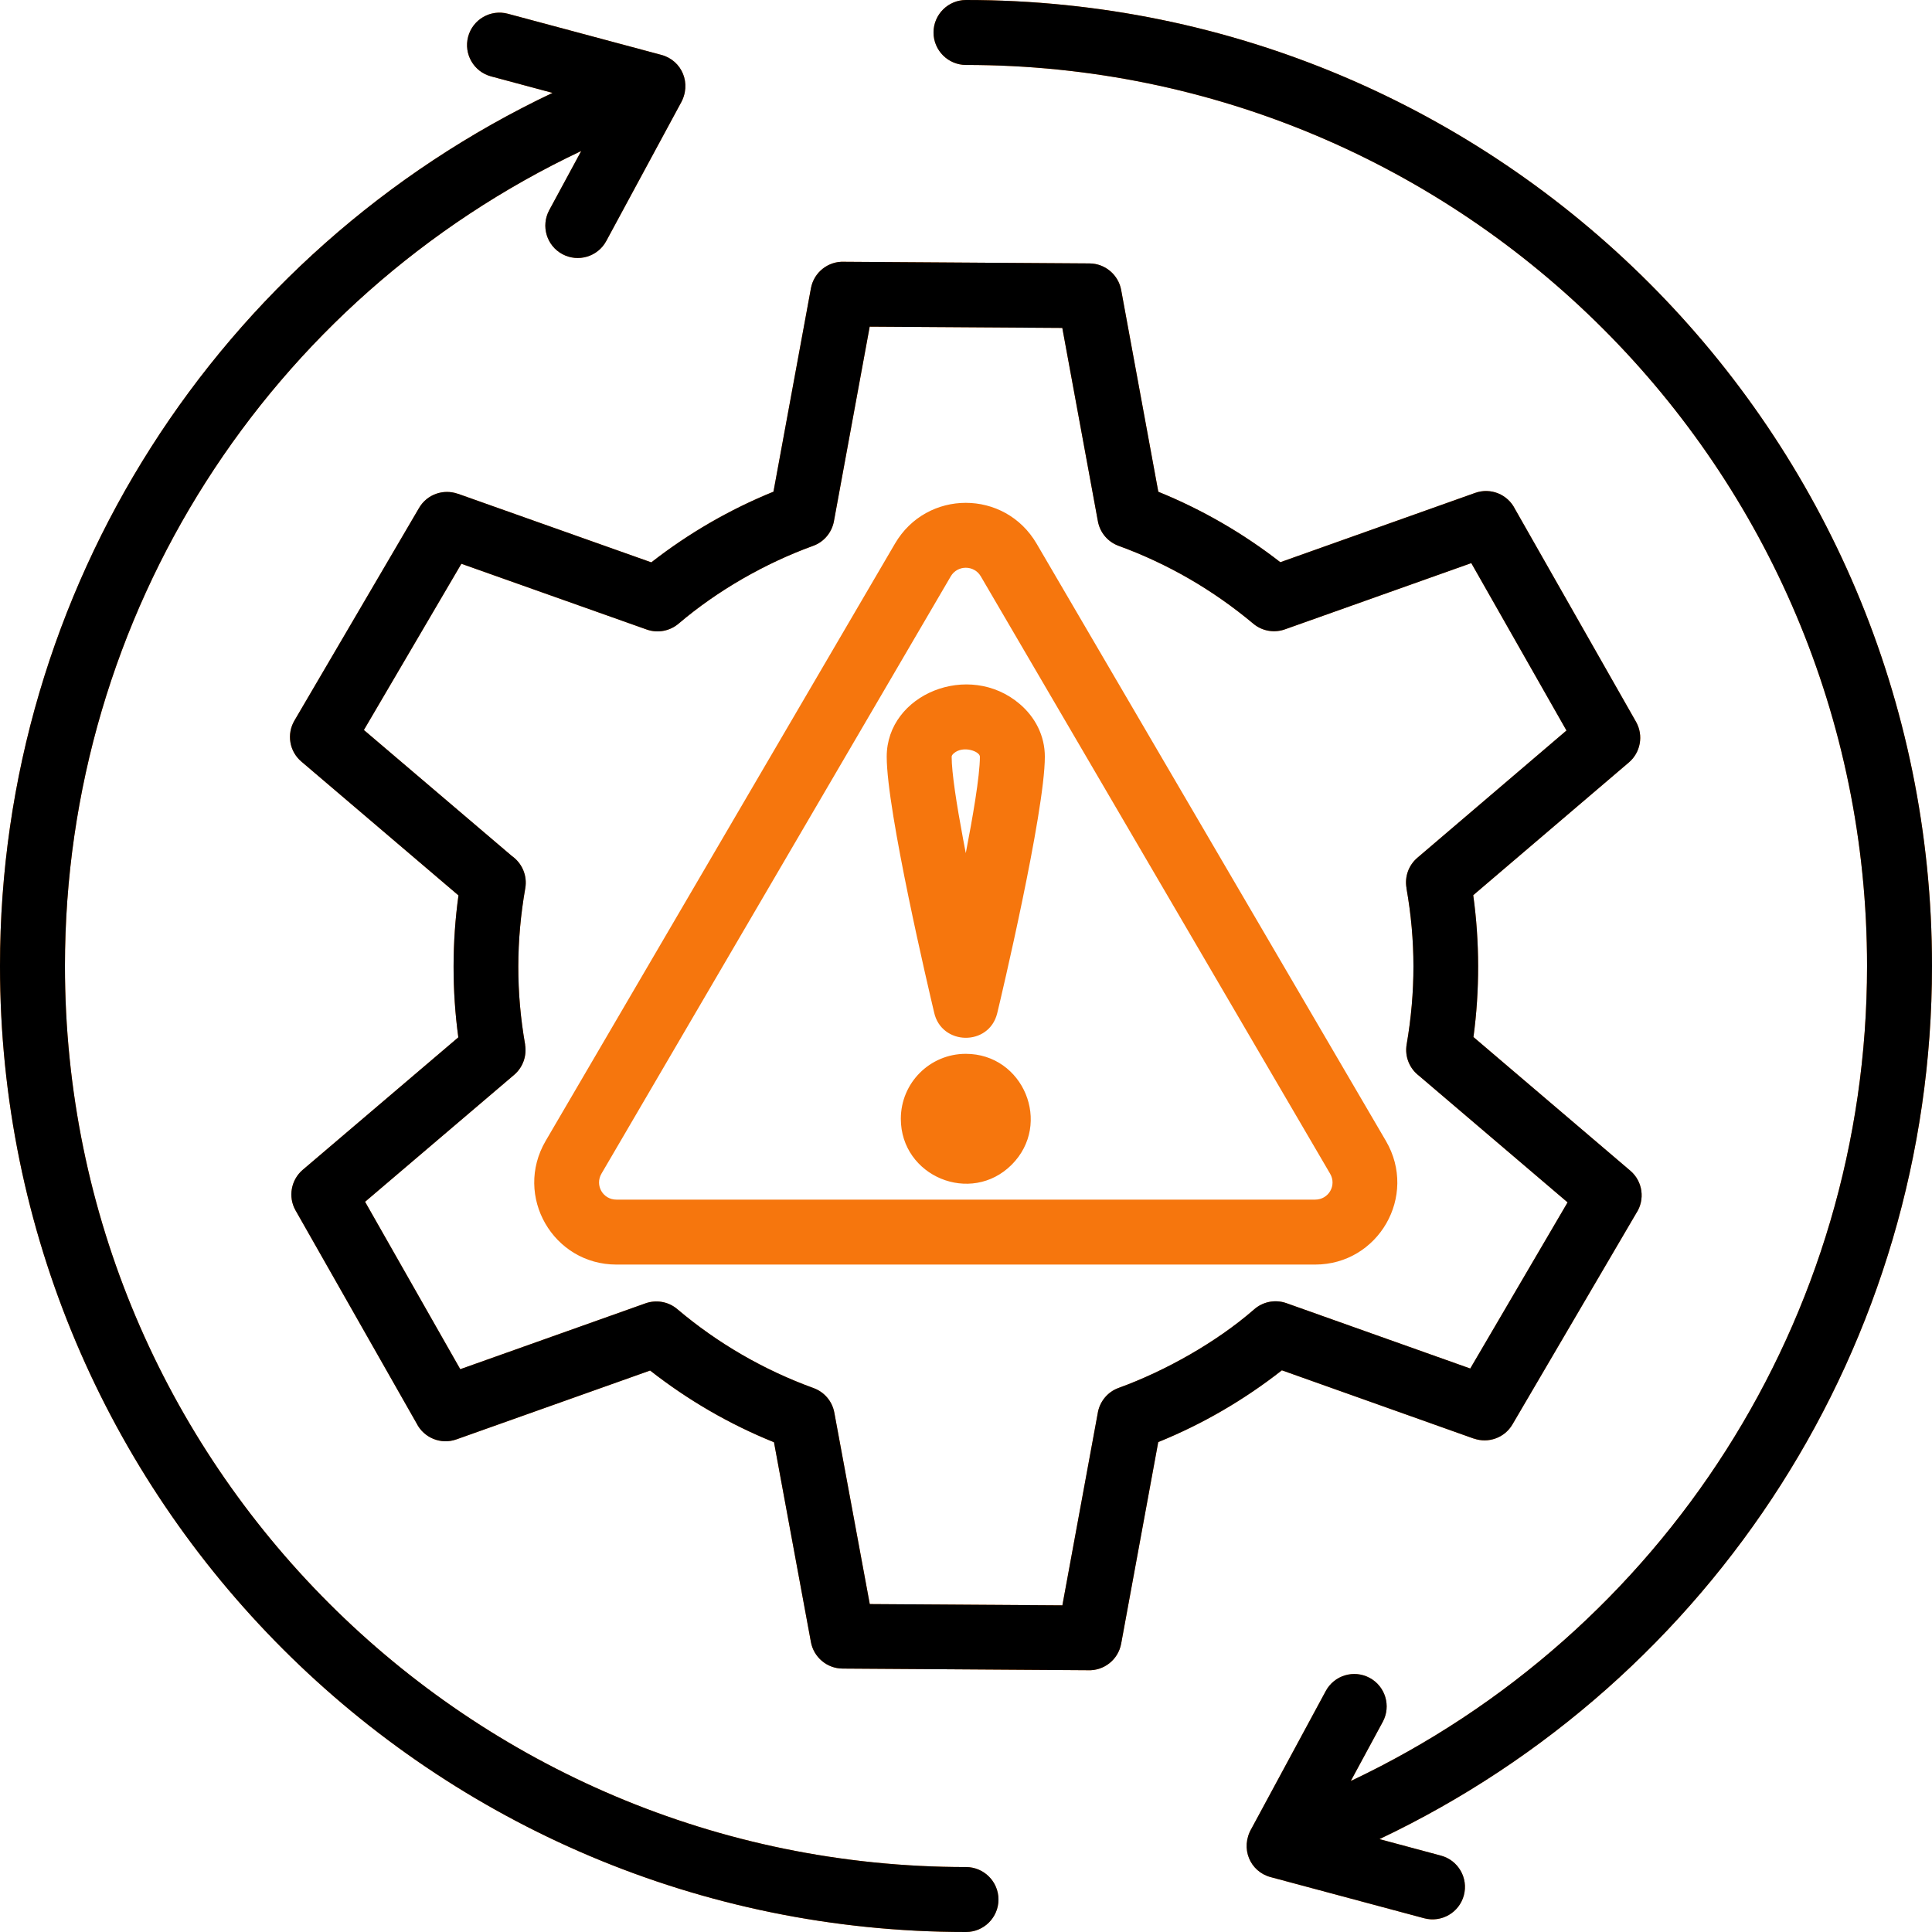
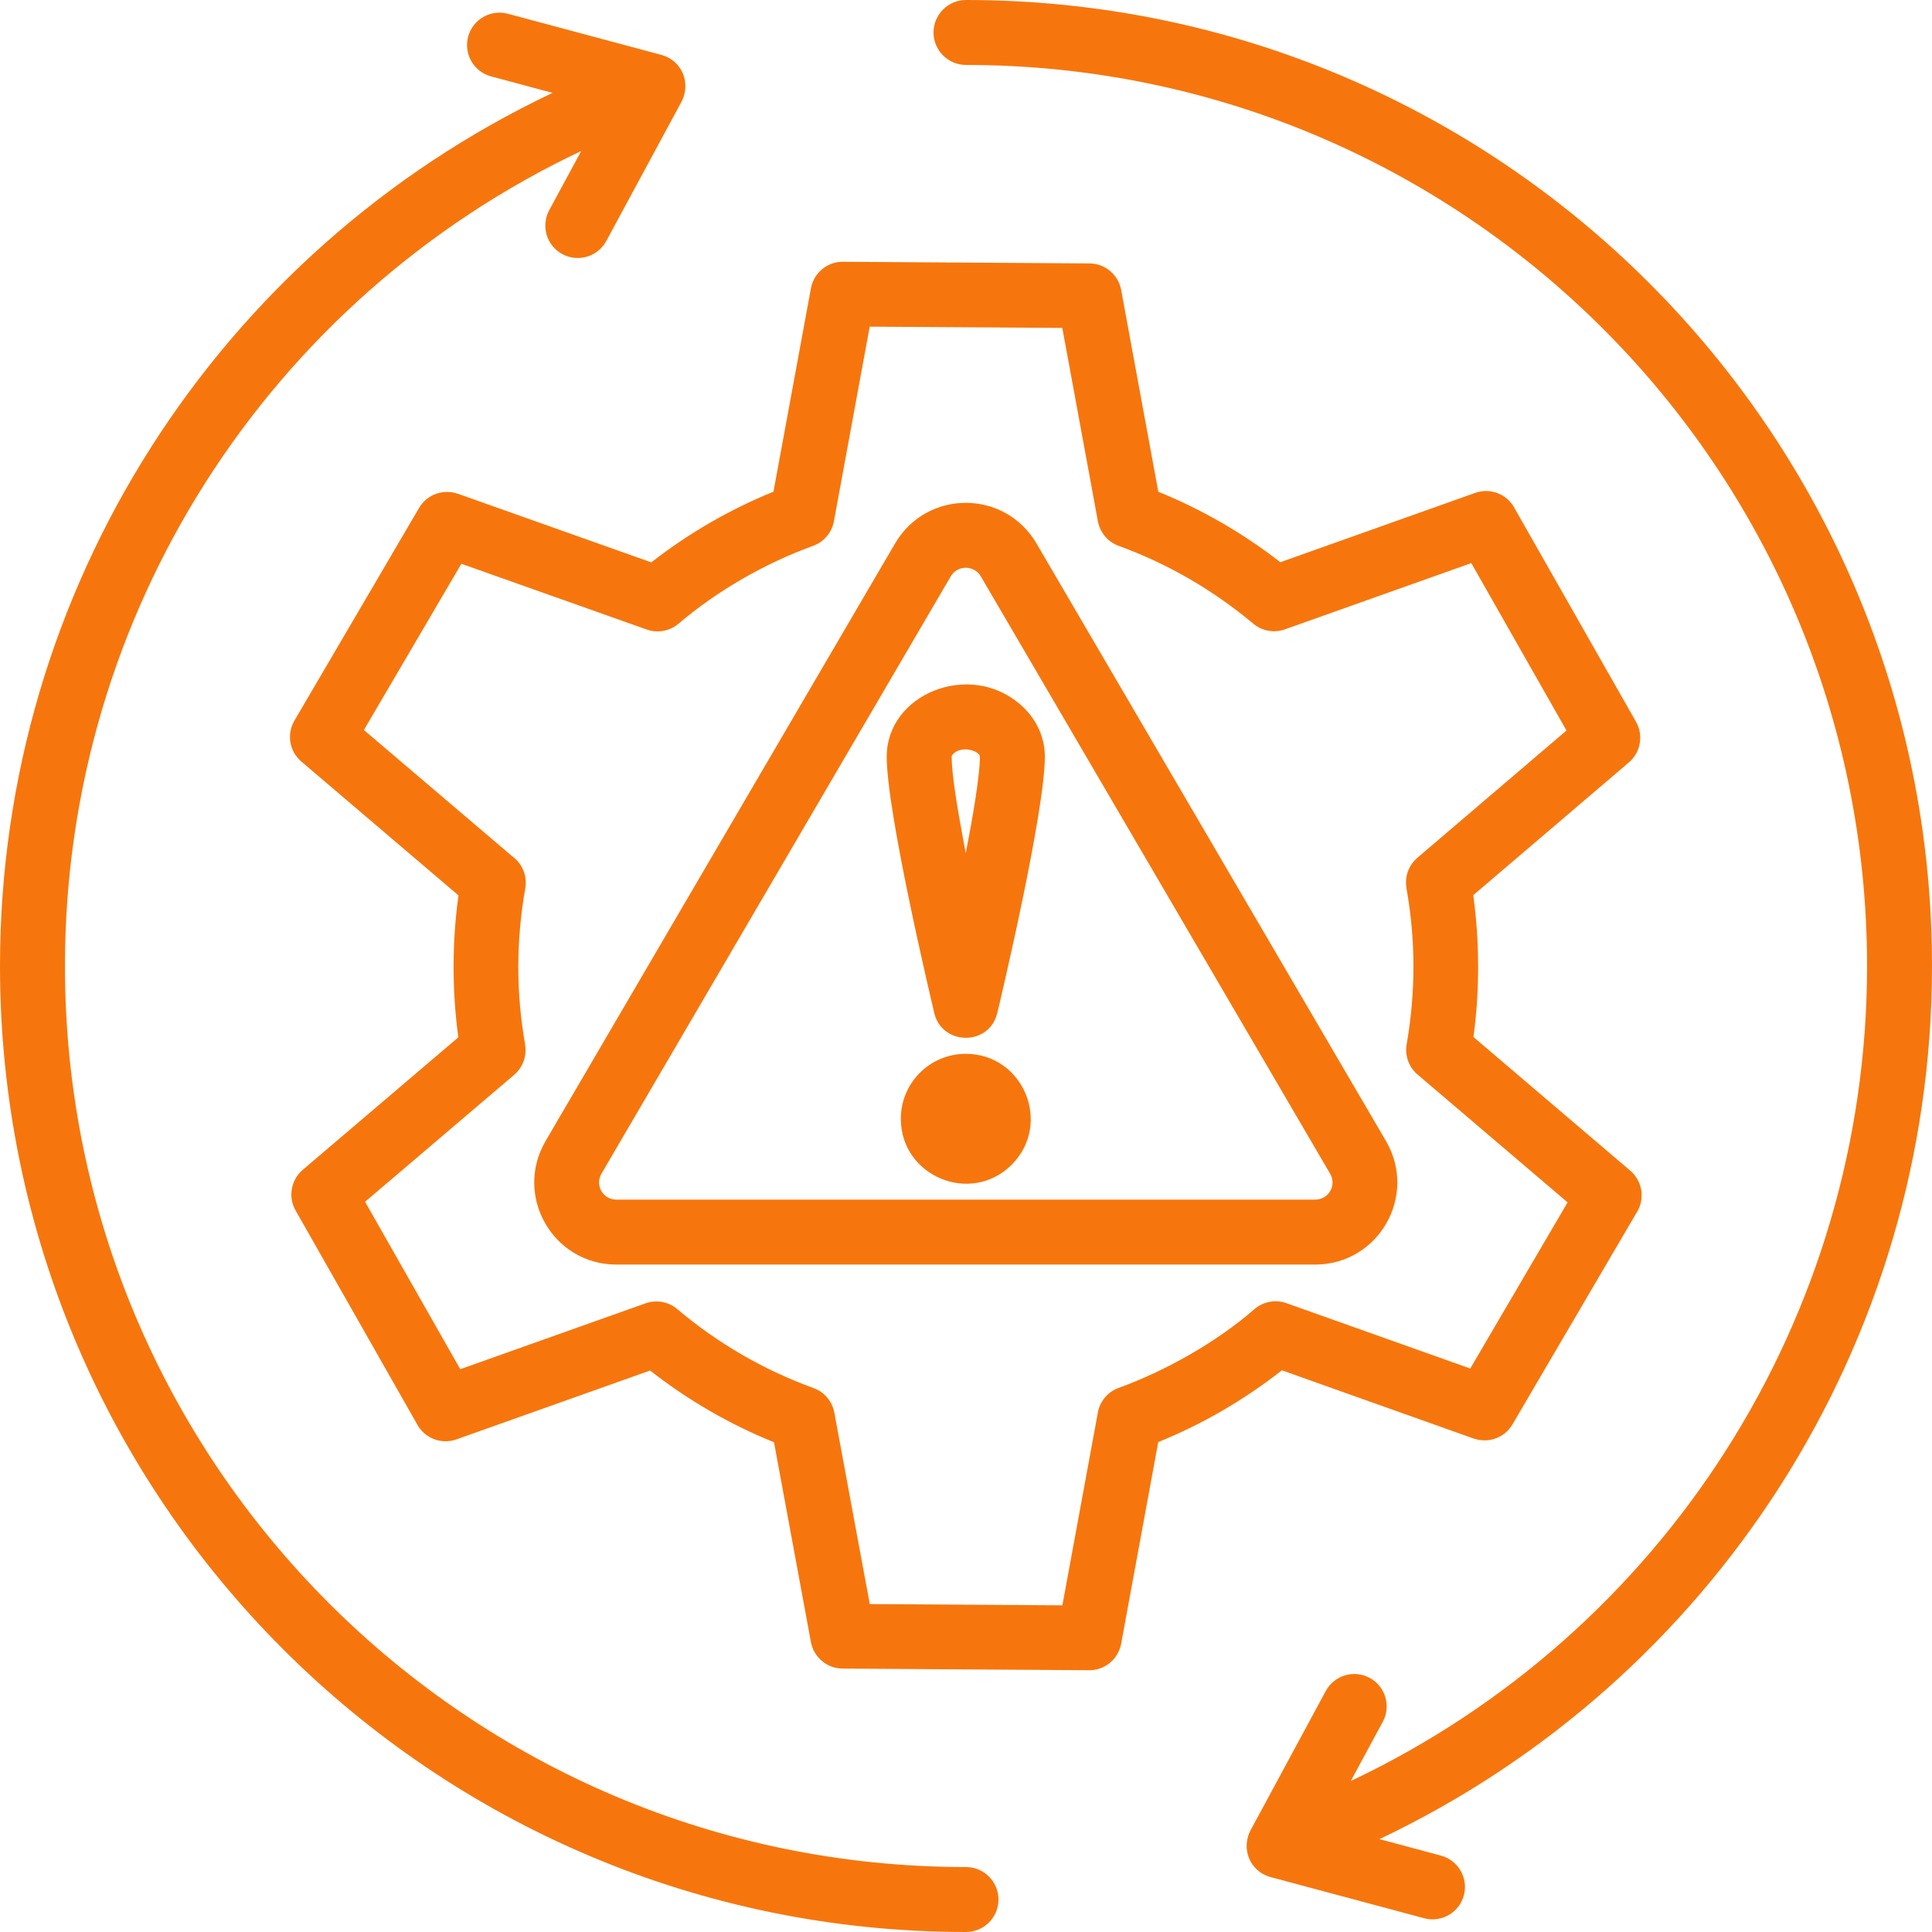
<svg xmlns="http://www.w3.org/2000/svg" width="26" height="26" viewBox="0 0 26 26" fill="none">
  <path fill-rule="evenodd" clip-rule="evenodd" d="M13 25.126C13.241 25.126 13.437 25.322 13.437 25.563C13.437 25.804 13.241 26 13 26C5.82 26 0 20.18 0 13C0 7.922 2.94 3.382 7.436 1.25L6.609 1.028C6.376 0.966 6.238 0.727 6.3 0.494C6.362 0.261 6.602 0.123 6.834 0.185L8.901 0.739C9.177 0.813 9.314 1.126 9.158 1.394L8.159 3.243C8.045 3.455 7.78 3.534 7.568 3.42C7.356 3.306 7.277 3.042 7.391 2.829L7.822 2.032C3.621 4.018 0.874 8.256 0.874 13C0.874 19.697 6.303 25.126 13 25.126ZM12.571 13.625C12.669 14.072 13.31 14.084 13.42 13.636C13.466 13.45 14.061 10.928 14.061 10.183C14.061 9.902 13.932 9.652 13.723 9.474C13.041 8.892 11.933 9.34 11.933 10.183C11.933 10.919 12.503 13.337 12.571 13.625ZM12.961 11.292C12.973 11.354 12.985 11.417 12.997 11.481C13.087 11.017 13.187 10.446 13.187 10.183C13.187 10.112 12.964 10.029 12.838 10.136C12.819 10.152 12.807 10.169 12.807 10.183C12.807 10.398 12.873 10.822 12.961 11.292ZM12.997 14.182C12.514 14.182 12.123 14.573 12.123 15.056C12.123 15.831 13.066 16.223 13.615 15.674C14.164 15.124 13.773 14.182 12.997 14.182ZM7.343 15.354C6.91 16.095 7.444 17.018 8.296 17.018H17.698C18.55 17.018 19.084 16.095 18.651 15.354L13.95 7.316C13.522 6.584 12.472 6.584 12.044 7.316L7.343 15.354ZM12.795 7.756L8.094 15.795C8.004 15.95 8.112 16.144 8.296 16.144H17.698C17.882 16.144 17.991 15.95 17.9 15.795L13.199 7.756C13.109 7.602 12.885 7.602 12.795 7.756ZM15.588 6.618L15.088 3.902L15.088 3.902C15.051 3.7 14.874 3.546 14.661 3.545L11.361 3.523C11.147 3.513 10.953 3.663 10.913 3.88L10.409 6.617C9.818 6.857 9.265 7.178 8.765 7.568L6.16 6.644L6.16 6.645C5.967 6.577 5.747 6.652 5.64 6.835L3.962 9.698L3.962 9.698C3.857 9.877 3.892 10.11 4.056 10.249L6.17 12.05C6.083 12.676 6.082 13.333 6.168 13.96L4.073 15.744C3.918 15.877 3.873 16.106 3.978 16.29L5.607 19.156C5.704 19.349 5.932 19.445 6.141 19.371L8.749 18.444C9.256 18.841 9.816 19.167 10.416 19.409L10.913 22.098L10.913 22.098C10.95 22.3 11.127 22.454 11.34 22.455L14.64 22.477C14.854 22.487 15.048 22.337 15.088 22.12L15.587 19.407C16.186 19.164 16.745 18.838 17.251 18.441L19.834 19.36L19.834 19.359C20.027 19.427 20.247 19.352 20.354 19.169L22.021 16.325C22.14 16.145 22.109 15.899 21.94 15.755L19.829 13.956C19.914 13.33 19.913 12.673 19.826 12.047L21.921 10.26C22.077 10.127 22.121 9.898 22.017 9.714L20.387 6.848C20.29 6.654 20.062 6.559 19.853 6.633L17.23 7.566C16.73 7.177 16.177 6.857 15.588 6.618ZM16.004 7.789C15.702 7.615 15.385 7.466 15.055 7.346C14.914 7.295 14.804 7.173 14.775 7.015L14.296 4.413L11.704 4.396L11.225 7.001C11.201 7.154 11.098 7.29 10.942 7.346C10.297 7.58 9.656 7.947 9.134 8.391C9.02 8.489 8.857 8.526 8.704 8.472L6.209 7.587L4.897 9.824L6.889 11.52C7.023 11.614 7.099 11.781 7.069 11.953C6.945 12.661 6.943 13.351 7.067 14.058L7.066 14.058C7.091 14.204 7.041 14.36 6.92 14.464L4.913 16.173L6.194 18.426L8.689 17.539C8.83 17.49 8.993 17.514 9.115 17.618C9.659 18.078 10.277 18.436 10.948 18.68C11.089 18.731 11.199 18.853 11.228 19.011L11.705 21.587L14.297 21.604L14.772 19.023C14.795 18.87 14.899 18.734 15.054 18.678C15.683 18.45 16.371 18.062 16.873 17.625C16.988 17.521 17.155 17.482 17.311 17.537L19.786 18.417L21.096 16.181L19.095 14.476C18.971 14.381 18.902 14.222 18.93 14.056C19.052 13.348 19.053 12.659 18.927 11.95L18.928 11.95C18.902 11.803 18.953 11.648 19.074 11.544L21.081 9.831L19.8 7.578L17.299 8.467C17.157 8.52 16.991 8.498 16.866 8.393C16.596 8.167 16.308 7.965 16.004 7.789ZM13 0.874C19.697 0.874 25.126 6.303 25.126 13C25.126 17.744 22.379 21.982 18.178 23.968L18.609 23.171C18.723 22.959 18.644 22.694 18.432 22.58C18.22 22.466 17.955 22.545 17.841 22.758L16.843 24.606C16.686 24.874 16.823 25.187 17.099 25.261L19.166 25.815C19.399 25.877 19.638 25.739 19.7 25.506C19.762 25.273 19.624 25.034 19.391 24.972L18.564 24.75C23.059 22.618 26 18.078 26 13C26 5.82 20.18 0 13 0C12.759 0 12.563 0.196 12.563 0.437C12.563 0.678 12.759 0.874 13 0.874Z" fill="#F6760D" />
-   <path fill-rule="evenodd" clip-rule="evenodd" d="M13 25.126C13.241 25.126 13.437 25.322 13.437 25.563C13.437 25.804 13.241 26 13 26C5.82 26 0 20.18 0 13C0 7.922 2.94 3.382 7.436 1.25L6.609 1.028C6.376 0.966 6.238 0.727 6.3 0.494C6.362 0.261 6.602 0.123 6.834 0.185L8.901 0.739C9.177 0.813 9.314 1.126 9.158 1.394L8.159 3.243C8.045 3.455 7.78 3.534 7.568 3.42C7.356 3.306 7.277 3.042 7.391 2.829L7.822 2.032C3.621 4.018 0.874 8.256 0.874 13C0.874 19.697 6.303 25.126 13 25.126ZM15.588 6.618L15.088 3.902L15.088 3.902C15.051 3.7 14.874 3.546 14.661 3.545L11.361 3.523C11.147 3.513 10.953 3.663 10.913 3.88L10.409 6.617C9.818 6.857 9.265 7.178 8.765 7.568L6.16 6.644L6.16 6.645C5.967 6.577 5.747 6.652 5.64 6.835L3.962 9.698L3.962 9.698C3.857 9.877 3.892 10.11 4.056 10.249L6.17 12.05C6.083 12.676 6.082 13.333 6.168 13.96L4.073 15.744C3.918 15.877 3.873 16.106 3.978 16.29L5.607 19.156C5.704 19.349 5.932 19.445 6.141 19.371L8.749 18.444C9.256 18.841 9.816 19.167 10.416 19.409L10.913 22.098L10.913 22.098C10.95 22.3 11.127 22.454 11.34 22.455L14.64 22.477C14.854 22.487 15.048 22.337 15.088 22.12L15.587 19.407C16.186 19.164 16.745 18.838 17.251 18.441L19.834 19.36L19.834 19.359C20.027 19.427 20.247 19.352 20.354 19.169L22.021 16.325C22.14 16.145 22.109 15.899 21.94 15.755L19.829 13.956C19.914 13.33 19.913 12.673 19.826 12.047L21.921 10.26C22.077 10.127 22.121 9.898 22.017 9.714L20.387 6.848C20.29 6.654 20.062 6.559 19.853 6.633L17.23 7.566C16.73 7.177 16.177 6.857 15.588 6.618ZM16.004 7.789C15.702 7.615 15.385 7.466 15.055 7.346C14.914 7.295 14.804 7.173 14.775 7.015L14.296 4.413L11.704 4.396L11.225 7.001C11.201 7.154 11.098 7.29 10.942 7.346C10.297 7.58 9.656 7.947 9.134 8.391C9.02 8.489 8.857 8.526 8.704 8.472L6.209 7.587L4.897 9.824L6.889 11.52C7.023 11.614 7.099 11.781 7.069 11.953C6.945 12.661 6.943 13.351 7.067 14.058L7.066 14.058C7.091 14.204 7.041 14.36 6.92 14.464L4.913 16.173L6.194 18.426L8.689 17.539C8.83 17.49 8.993 17.514 9.115 17.618C9.659 18.078 10.277 18.436 10.948 18.68C11.089 18.731 11.199 18.853 11.228 19.011L11.705 21.587L14.297 21.604L14.772 19.023C14.795 18.87 14.899 18.734 15.054 18.678C15.683 18.45 16.371 18.062 16.873 17.625C16.988 17.521 17.155 17.482 17.311 17.537L19.786 18.417L21.096 16.181L19.095 14.476C18.971 14.381 18.902 14.222 18.93 14.056C19.052 13.348 19.053 12.659 18.927 11.95L18.928 11.95C18.902 11.803 18.953 11.648 19.074 11.544L21.081 9.831L19.8 7.578L17.299 8.467C17.157 8.52 16.991 8.498 16.866 8.393C16.596 8.167 16.308 7.965 16.004 7.789ZM13 0.874C19.697 0.874 25.126 6.303 25.126 13C25.126 17.744 22.379 21.982 18.178 23.968L18.609 23.171C18.723 22.959 18.644 22.694 18.432 22.58C18.22 22.466 17.955 22.545 17.841 22.758L16.843 24.606C16.686 24.874 16.823 25.187 17.099 25.261L19.166 25.815C19.399 25.877 19.638 25.739 19.7 25.506C19.762 25.273 19.624 25.034 19.391 24.972L18.564 24.75C23.059 22.618 26 18.078 26 13C26 5.82 20.18 0 13 0C12.759 0 12.563 0.196 12.563 0.437C12.563 0.678 12.759 0.874 13 0.874Z" fill="black" />
</svg>